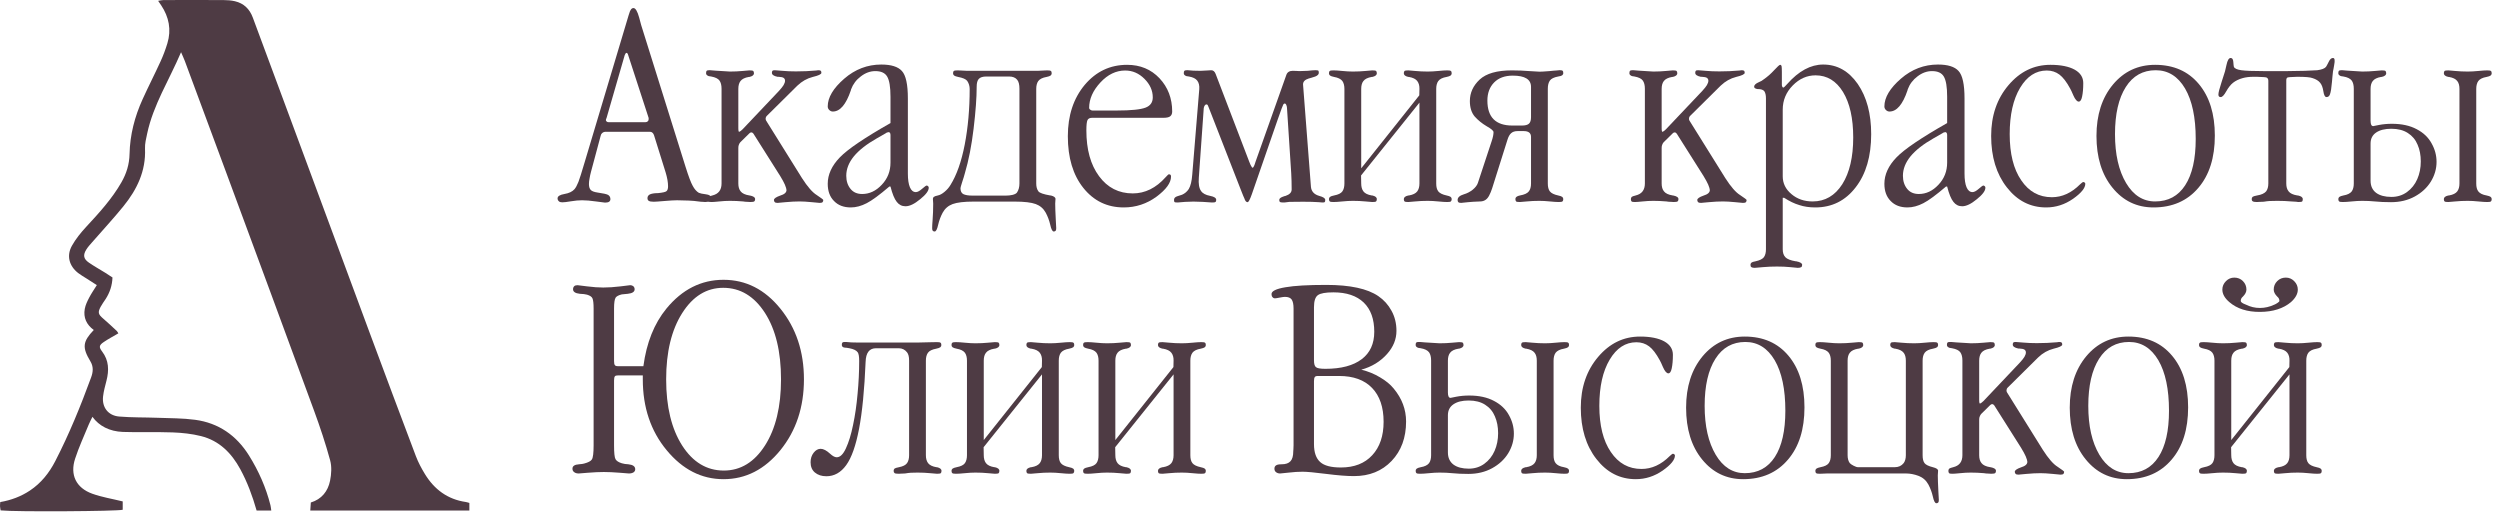
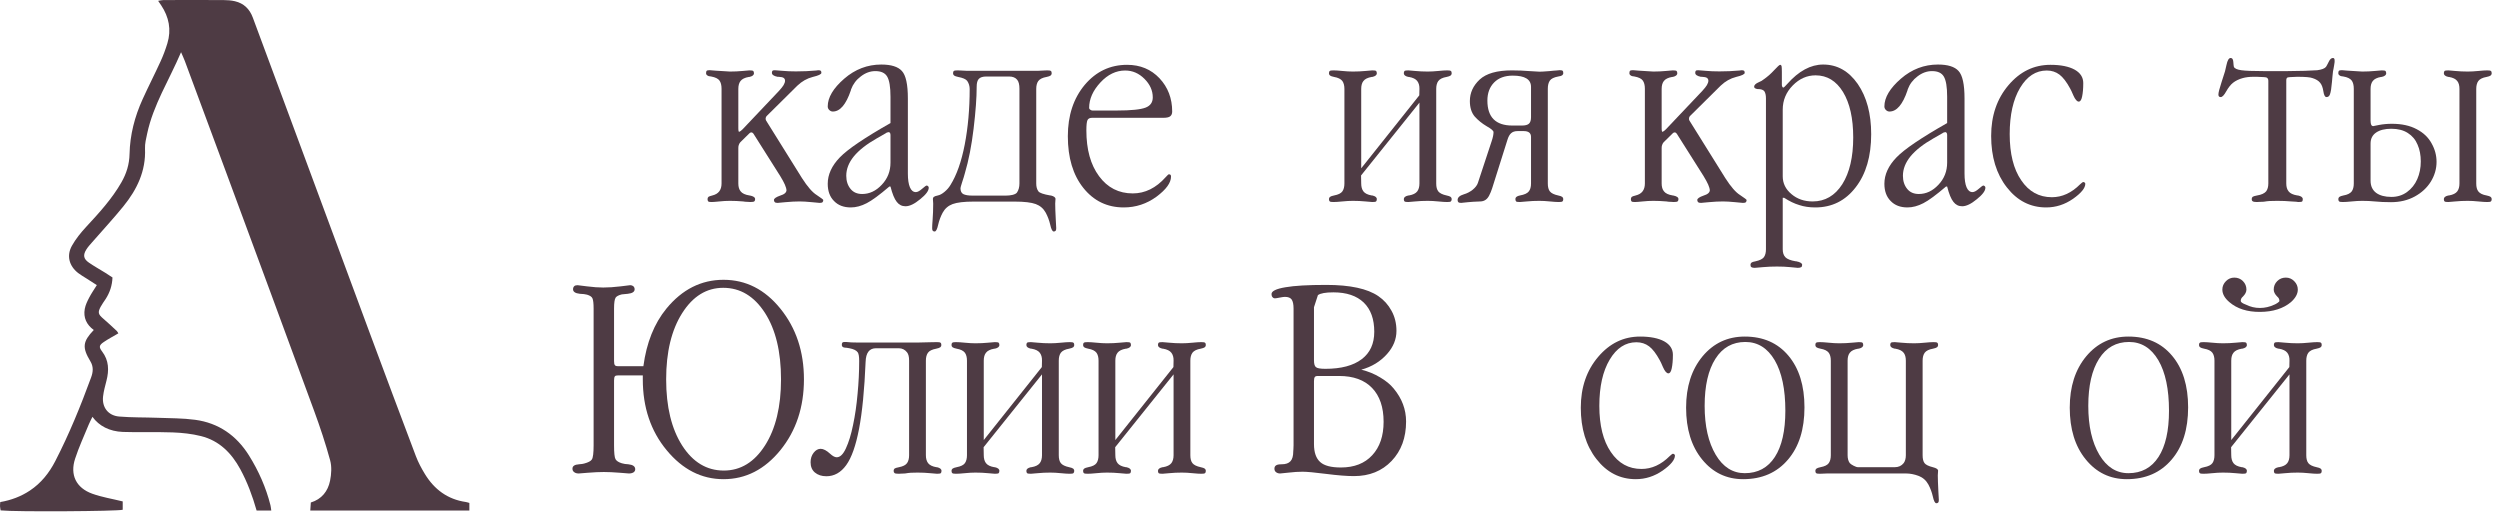
<svg xmlns="http://www.w3.org/2000/svg" width="184" height="38" viewBox="0 0 184 38" fill="none">
  <path d="M19.966 37.577H18.887C18.582 36.508 18.206 35.49 17.685 34.531C17.038 33.341 16.136 32.43 14.79 32.095C14.12 31.928 13.417 31.852 12.725 31.826C11.499 31.78 10.269 31.834 9.043 31.79C8.056 31.753 7.289 31.35 6.804 30.678C6.705 30.882 6.608 31.058 6.532 31.244C6.19 32.079 5.807 32.903 5.528 33.76C5.138 34.952 5.602 35.907 6.788 36.336C7.488 36.589 8.237 36.708 9.032 36.904V37.518C8.678 37.632 1.121 37.682 0.047 37.565C0.032 37.469 0.007 37.364 0.001 37.258C-0.004 37.167 0.011 37.074 0.019 36.952C0.812 36.815 1.545 36.543 2.207 36.101C3.029 35.553 3.621 34.806 4.068 33.938C5.094 31.946 5.938 29.877 6.707 27.776C6.857 27.368 6.888 26.983 6.65 26.589C6.036 25.57 6.085 25.142 6.902 24.287C6.372 23.903 6.122 23.378 6.239 22.733C6.291 22.448 6.425 22.171 6.561 21.91C6.722 21.598 6.926 21.308 7.126 20.984C6.837 20.798 6.6 20.647 6.364 20.495C6.158 20.362 5.942 20.243 5.75 20.093C5.087 19.573 4.883 18.82 5.294 18.086C5.575 17.584 5.951 17.12 6.344 16.695C7.294 15.67 8.237 14.643 8.936 13.421C9.307 12.773 9.519 12.097 9.535 11.334C9.564 9.929 9.915 8.582 10.496 7.303C10.922 6.364 11.394 5.444 11.823 4.506C12.018 4.08 12.183 3.637 12.319 3.189C12.623 2.187 12.437 1.254 11.862 0.39C11.801 0.297 11.736 0.205 11.639 0.063C11.792 0.039 11.908 0.004 12.025 0.004C13.499 -4.91316e-05 14.974 -0.003 16.448 0.005C16.73 0.007 17.018 0.026 17.292 0.091C17.947 0.245 18.374 0.664 18.607 1.294C19.685 4.206 20.769 7.117 21.848 10.028C23.62 14.811 25.388 19.595 27.164 24.376C28.304 27.446 29.45 30.514 30.61 33.576C30.783 34.031 31.017 34.469 31.271 34.886C31.964 36.021 32.945 36.756 34.291 36.948C34.364 36.958 34.435 36.987 34.545 37.017V37.574H22.837C22.851 37.376 22.862 37.196 22.877 36.984C23.676 36.741 24.137 36.155 24.293 35.381C24.391 34.896 24.426 34.346 24.298 33.878C23.963 32.649 23.558 31.435 23.119 30.238C20.978 24.4 18.819 18.57 16.663 12.738C15.648 9.99 14.627 7.244 13.606 4.497C13.537 4.311 13.45 4.13 13.326 3.842C12.446 5.905 11.283 7.715 10.833 9.826C10.755 10.194 10.656 10.573 10.673 10.941C10.745 12.589 10.078 13.955 9.081 15.185C8.344 16.093 7.546 16.951 6.778 17.833C6.63 18.003 6.474 18.172 6.355 18.361C6.097 18.773 6.144 19.054 6.541 19.328C6.929 19.596 7.343 19.825 7.744 20.074C7.918 20.182 8.088 20.297 8.279 20.422C8.257 21.01 8.083 21.534 7.769 22.017C7.646 22.206 7.508 22.388 7.403 22.587C7.184 23.001 7.233 23.14 7.601 23.453C7.944 23.745 8.27 24.056 8.599 24.363C8.649 24.41 8.676 24.481 8.71 24.535C8.332 24.757 7.969 24.947 7.632 25.177C7.291 25.409 7.268 25.546 7.516 25.87C8.021 26.533 8.031 27.256 7.836 28.02C7.739 28.401 7.631 28.785 7.586 29.175C7.493 29.972 7.956 30.588 8.77 30.657C9.708 30.736 10.655 30.713 11.598 30.749C12.519 30.784 13.449 30.774 14.36 30.897C16.087 31.129 17.402 32.047 18.324 33.521C19.037 34.662 19.577 35.88 19.906 37.186C19.933 37.294 19.94 37.406 19.966 37.575L19.966 37.577Z" fill="#4E3B44" />
  <path d="M166.347 22.956C165.402 22.963 164.646 22.723 164.081 22.236C163.737 21.943 163.565 21.635 163.565 21.312C163.565 21.076 163.654 20.868 163.833 20.689C164.005 20.517 164.209 20.432 164.446 20.432C164.696 20.432 164.908 20.517 165.08 20.689C165.251 20.861 165.337 21.069 165.337 21.312C165.337 21.484 165.251 21.656 165.08 21.828C164.972 21.914 164.918 22.021 164.918 22.15C164.918 22.236 165.044 22.326 165.294 22.419C165.624 22.584 165.968 22.666 166.326 22.666C166.691 22.666 167.049 22.584 167.4 22.419C167.443 22.405 167.514 22.365 167.615 22.301C167.715 22.236 167.765 22.186 167.765 22.15C167.765 22.021 167.711 21.914 167.604 21.828C167.432 21.656 167.346 21.484 167.346 21.312C167.346 21.069 167.432 20.861 167.604 20.689C167.776 20.517 167.987 20.432 168.238 20.432C168.474 20.432 168.678 20.517 168.85 20.689C169.029 20.868 169.119 21.076 169.119 21.312C169.119 21.628 168.95 21.936 168.614 22.236C168.048 22.709 167.292 22.949 166.347 22.956ZM164.22 32.388L168.496 27.017L168.506 26.544C168.513 26.308 168.46 26.114 168.345 25.964C168.231 25.813 168.026 25.713 167.733 25.663H167.69C167.468 25.613 167.357 25.523 167.357 25.395C167.357 25.316 167.375 25.258 167.411 25.223C167.446 25.194 167.54 25.18 167.69 25.18C167.747 25.18 167.915 25.194 168.195 25.223C168.481 25.251 168.789 25.266 169.119 25.266C169.355 25.266 169.613 25.251 169.892 25.223C170.179 25.194 170.397 25.18 170.547 25.18C170.698 25.18 170.787 25.194 170.816 25.223C170.859 25.251 170.88 25.308 170.88 25.395C170.88 25.459 170.855 25.513 170.805 25.556C170.748 25.599 170.648 25.634 170.504 25.663C170.211 25.713 170.007 25.813 169.892 25.964C169.792 26.107 169.742 26.3 169.742 26.544V33.505C169.742 33.763 169.792 33.956 169.892 34.085C169.999 34.221 170.204 34.321 170.504 34.386C170.648 34.414 170.748 34.45 170.805 34.493C170.855 34.536 170.88 34.59 170.88 34.654C170.88 34.733 170.859 34.79 170.816 34.826C170.787 34.855 170.698 34.869 170.547 34.869C170.397 34.869 170.179 34.855 169.892 34.826C169.613 34.797 169.355 34.783 169.119 34.783C168.789 34.783 168.481 34.797 168.195 34.826C167.915 34.855 167.747 34.869 167.69 34.869C167.54 34.869 167.446 34.855 167.411 34.826C167.375 34.79 167.357 34.733 167.357 34.654C167.357 34.525 167.468 34.436 167.69 34.386H167.733C168.026 34.336 168.231 34.235 168.345 34.085C168.453 33.942 168.506 33.748 168.506 33.505V27.554L164.209 32.914L164.22 33.505C164.22 33.748 164.274 33.942 164.381 34.085C164.496 34.235 164.7 34.336 164.994 34.386H165.037C165.259 34.436 165.37 34.525 165.37 34.654C165.37 34.733 165.352 34.79 165.316 34.826C165.28 34.855 165.187 34.869 165.037 34.869C164.979 34.869 164.811 34.855 164.532 34.826C164.245 34.797 163.937 34.783 163.608 34.783C163.372 34.783 163.114 34.797 162.834 34.826C162.548 34.855 162.33 34.869 162.179 34.869C162.029 34.869 161.939 34.855 161.911 34.826C161.868 34.79 161.846 34.733 161.846 34.654C161.846 34.59 161.871 34.536 161.921 34.493C161.979 34.45 162.079 34.414 162.222 34.386C162.53 34.328 162.734 34.228 162.834 34.085C162.935 33.942 162.985 33.748 162.985 33.505V26.544C162.985 26.3 162.935 26.107 162.834 25.964C162.72 25.813 162.516 25.713 162.222 25.663C162.079 25.634 161.979 25.599 161.921 25.556C161.871 25.513 161.846 25.459 161.846 25.395C161.846 25.308 161.868 25.251 161.911 25.223C161.939 25.194 162.029 25.18 162.179 25.18C162.33 25.18 162.548 25.194 162.834 25.223C163.114 25.251 163.372 25.266 163.608 25.266C163.937 25.266 164.245 25.251 164.532 25.223C164.811 25.194 164.979 25.18 165.037 25.18C165.187 25.18 165.28 25.194 165.316 25.223C165.352 25.258 165.37 25.316 165.37 25.395C165.37 25.523 165.259 25.613 165.037 25.663H164.994C164.7 25.713 164.496 25.813 164.381 25.964C164.274 26.1 164.22 26.293 164.22 26.544V32.388Z" fill="#4E3B44" />
  <path d="M156.652 24.771C158.006 24.771 159.076 25.241 159.864 26.179C160.652 27.117 161.046 28.384 161.046 29.981C161.046 31.6 160.641 32.882 159.832 33.827C159.015 34.787 157.916 35.267 156.534 35.267C155.302 35.267 154.292 34.78 153.505 33.806C152.724 32.846 152.334 31.578 152.334 30.003C152.334 28.456 152.738 27.196 153.548 26.222C154.357 25.255 155.392 24.771 156.652 24.771ZM156.695 25.169C155.75 25.169 155.016 25.581 154.493 26.404C153.963 27.235 153.698 28.392 153.698 29.874C153.698 31.356 153.97 32.556 154.514 33.473C155.052 34.375 155.764 34.826 156.652 34.826C157.612 34.826 158.349 34.429 158.865 33.634C159.381 32.839 159.638 31.704 159.638 30.229C159.638 28.646 159.377 27.407 158.854 26.512C158.324 25.616 157.605 25.169 156.695 25.169Z" fill="#4E3B44" />
-   <path d="M145.668 26.544V29.433C145.668 29.541 145.675 29.616 145.689 29.659C145.697 29.688 145.711 29.702 145.732 29.702C145.747 29.702 145.779 29.684 145.829 29.648C145.886 29.605 145.937 29.562 145.98 29.52L148.665 26.683C148.823 26.512 148.934 26.372 148.998 26.265C149.07 26.143 149.105 26.035 149.105 25.942C149.105 25.856 149.073 25.788 149.009 25.738C148.937 25.688 148.808 25.66 148.622 25.652H148.547C148.275 25.595 148.139 25.498 148.139 25.362C148.139 25.291 148.153 25.241 148.182 25.212C148.203 25.183 148.26 25.169 148.354 25.169C148.411 25.169 148.593 25.183 148.901 25.212C149.209 25.241 149.546 25.255 149.911 25.255C150.42 25.255 150.914 25.233 151.394 25.19C151.494 25.176 151.544 25.169 151.544 25.169C151.644 25.169 151.709 25.183 151.737 25.212C151.766 25.241 151.78 25.291 151.78 25.362C151.78 25.462 151.569 25.563 151.147 25.663C150.724 25.77 150.344 25.985 150.008 26.308L147.763 28.531C147.734 28.56 147.713 28.592 147.698 28.628C147.684 28.671 147.677 28.714 147.677 28.757C147.677 28.778 147.68 28.793 147.688 28.8C147.688 28.821 147.698 28.85 147.72 28.886L150.352 33.107C150.76 33.745 151.121 34.16 151.437 34.353C151.759 34.568 151.92 34.69 151.92 34.719C151.92 34.79 151.902 34.844 151.866 34.88C151.83 34.916 151.759 34.934 151.651 34.934C151.63 34.934 151.44 34.916 151.082 34.88C150.71 34.844 150.409 34.826 150.18 34.826C149.879 34.826 149.532 34.844 149.138 34.88C148.744 34.916 148.554 34.934 148.568 34.934C148.461 34.934 148.389 34.916 148.354 34.88C148.311 34.844 148.289 34.79 148.289 34.719C148.289 34.611 148.443 34.504 148.751 34.396C149.059 34.303 149.213 34.167 149.213 33.988C149.213 33.917 149.174 33.784 149.095 33.591C149.023 33.426 148.909 33.215 148.751 32.957L146.774 29.831C146.746 29.809 146.717 29.785 146.689 29.756C146.674 29.749 146.656 29.745 146.635 29.745C146.606 29.745 146.581 29.749 146.56 29.756C146.538 29.763 146.513 29.781 146.484 29.809L145.818 30.465C145.775 30.508 145.74 30.569 145.711 30.647C145.682 30.705 145.668 30.784 145.668 30.884V31.002V33.505C145.668 33.755 145.725 33.949 145.84 34.085C145.954 34.235 146.169 34.336 146.484 34.386H146.506C146.771 34.436 146.903 34.525 146.903 34.654C146.903 34.726 146.885 34.78 146.85 34.815C146.814 34.851 146.714 34.869 146.549 34.869C146.499 34.869 146.445 34.865 146.388 34.858C146.33 34.851 146.259 34.848 146.173 34.848C146.173 34.848 146.123 34.84 146.022 34.826C145.686 34.797 145.364 34.783 145.056 34.783C144.798 34.783 144.536 34.797 144.272 34.826C143.992 34.855 143.799 34.869 143.691 34.869C143.563 34.869 143.484 34.855 143.455 34.826C143.419 34.79 143.401 34.733 143.401 34.654C143.401 34.583 143.426 34.525 143.477 34.482C143.52 34.454 143.613 34.422 143.756 34.386C144.207 34.278 144.433 33.985 144.433 33.505V26.533C144.433 26.275 144.383 26.075 144.282 25.932C144.182 25.788 143.978 25.688 143.67 25.631C143.534 25.624 143.437 25.595 143.38 25.545C143.323 25.509 143.294 25.455 143.294 25.384C143.294 25.298 143.308 25.241 143.337 25.212C143.366 25.183 143.423 25.169 143.509 25.169H143.605C143.706 25.176 143.835 25.187 143.992 25.201C144.637 25.244 144.991 25.266 145.056 25.266C145.385 25.266 145.693 25.251 145.98 25.223C146.259 25.194 146.427 25.18 146.484 25.18C146.635 25.18 146.728 25.194 146.764 25.223C146.8 25.258 146.817 25.316 146.817 25.395C146.817 25.523 146.706 25.613 146.484 25.663H146.441C146.148 25.713 145.944 25.813 145.829 25.964C145.722 26.1 145.668 26.293 145.668 26.544Z" fill="#4E3B44" />
  <path d="M142.257 34.386C142.515 34.45 142.644 34.536 142.644 34.644C142.644 34.701 142.64 34.755 142.633 34.805C142.626 34.855 142.622 34.916 142.622 34.987C142.622 35.238 142.637 35.635 142.665 36.18C142.687 36.581 142.698 36.785 142.698 36.792C142.698 36.885 142.683 36.95 142.655 36.985C142.619 37.021 142.572 37.039 142.515 37.039C142.415 37.039 142.329 36.874 142.257 36.545C142.186 36.23 142.075 35.933 141.924 35.653C141.759 35.352 141.516 35.141 141.194 35.02C140.879 34.905 140.578 34.848 140.291 34.848H135.436C134.97 34.848 134.648 34.848 134.469 34.848C134.297 34.855 134.122 34.862 133.943 34.869C133.792 34.869 133.703 34.855 133.674 34.826C133.631 34.79 133.61 34.733 133.61 34.654C133.61 34.59 133.635 34.536 133.685 34.493C133.742 34.45 133.842 34.414 133.986 34.386C134.294 34.328 134.498 34.228 134.598 34.085C134.698 33.942 134.748 33.748 134.748 33.505V26.544C134.748 26.3 134.698 26.107 134.598 25.964C134.483 25.813 134.279 25.713 133.986 25.663C133.842 25.634 133.742 25.599 133.685 25.556C133.635 25.513 133.61 25.459 133.61 25.395C133.61 25.308 133.631 25.251 133.674 25.223C133.703 25.194 133.792 25.18 133.943 25.18C134.093 25.18 134.312 25.194 134.598 25.223C134.877 25.251 135.135 25.266 135.371 25.266C135.701 25.266 136.009 25.251 136.295 25.223C136.575 25.194 136.743 25.18 136.8 25.18C136.951 25.18 137.044 25.194 137.079 25.223C137.115 25.258 137.133 25.316 137.133 25.395C137.133 25.523 137.022 25.613 136.8 25.663H136.757C136.464 25.713 136.259 25.813 136.145 25.964C136.037 26.1 135.984 26.293 135.984 26.544V33.505C135.984 33.748 136.037 33.942 136.145 34.085C136.195 34.142 136.288 34.207 136.424 34.278C136.56 34.35 136.671 34.386 136.757 34.386H139.453C139.733 34.386 139.951 34.285 140.109 34.085C140.216 33.942 140.27 33.748 140.27 33.505V26.544C140.27 26.293 140.216 26.1 140.109 25.964C139.994 25.813 139.79 25.713 139.496 25.663H139.453C139.231 25.613 139.12 25.523 139.12 25.395C139.12 25.316 139.138 25.258 139.174 25.223C139.21 25.194 139.303 25.18 139.453 25.18C139.511 25.18 139.679 25.194 139.958 25.223C140.245 25.251 140.553 25.266 140.882 25.266C141.118 25.266 141.376 25.251 141.656 25.223C141.942 25.194 142.16 25.18 142.311 25.18C142.461 25.18 142.551 25.194 142.579 25.223C142.622 25.251 142.644 25.308 142.644 25.395C142.644 25.459 142.619 25.513 142.569 25.556C142.511 25.599 142.411 25.634 142.268 25.663C141.974 25.713 141.77 25.813 141.656 25.964C141.555 26.107 141.505 26.3 141.505 26.544V33.505C141.505 33.77 141.552 33.963 141.645 34.085C141.738 34.207 141.942 34.307 142.257 34.386Z" fill="#4E3B44" />
  <path d="M128.416 24.771C129.769 24.771 130.84 25.241 131.628 26.179C132.415 27.117 132.809 28.384 132.809 29.981C132.809 31.6 132.405 32.882 131.595 33.827C130.779 34.787 129.68 35.267 128.297 35.267C127.066 35.267 126.056 34.78 125.268 33.806C124.488 32.846 124.097 31.578 124.097 30.003C124.097 28.456 124.502 27.196 125.311 26.222C126.12 25.255 127.155 24.771 128.416 24.771ZM128.459 25.169C127.513 25.169 126.779 25.581 126.256 26.404C125.726 27.235 125.462 28.392 125.462 29.874C125.462 31.356 125.734 32.556 126.278 33.473C126.815 34.375 127.528 34.826 128.416 34.826C129.375 34.826 130.113 34.429 130.629 33.634C131.144 32.839 131.402 31.704 131.402 30.229C131.402 28.646 131.141 27.407 130.618 26.512C130.088 25.616 129.368 25.169 128.459 25.169Z" fill="#4E3B44" />
  <path d="M120.708 24.771C121.467 24.771 122.061 24.89 122.491 25.126C122.914 25.362 123.125 25.692 123.125 26.114C123.125 26.515 123.096 26.848 123.039 27.113C122.989 27.357 122.906 27.479 122.792 27.479C122.663 27.479 122.53 27.325 122.394 27.017C122.294 26.78 122.215 26.612 122.158 26.512C121.893 26.025 121.632 25.684 121.374 25.491C121.109 25.291 120.797 25.19 120.439 25.19C119.637 25.19 118.982 25.616 118.474 26.469C117.965 27.321 117.711 28.456 117.711 29.874C117.711 31.313 117.994 32.445 118.559 33.269C119.118 34.099 119.87 34.515 120.815 34.515C121.567 34.515 122.258 34.2 122.889 33.569C123.01 33.455 123.089 33.397 123.125 33.397C123.168 33.397 123.204 33.412 123.232 33.44C123.261 33.469 123.275 33.498 123.275 33.526C123.275 33.841 122.974 34.21 122.373 34.633C121.764 35.055 121.105 35.267 120.396 35.267C119.229 35.267 118.262 34.772 117.496 33.784C116.73 32.803 116.347 31.543 116.347 30.003C116.347 28.513 116.773 27.267 117.625 26.265C118.47 25.269 119.498 24.771 120.708 24.771Z" fill="#4E3B44" />
-   <path d="M113.108 26.544C113.108 26.293 113.054 26.1 112.946 25.964C112.832 25.813 112.628 25.713 112.334 25.663H112.291C112.069 25.613 111.958 25.523 111.958 25.395C111.958 25.316 111.976 25.258 112.012 25.223C112.048 25.194 112.141 25.18 112.291 25.18C112.348 25.18 112.517 25.194 112.796 25.223C113.083 25.251 113.39 25.266 113.72 25.266C113.956 25.266 114.214 25.251 114.493 25.223C114.78 25.194 114.998 25.18 115.149 25.18C115.299 25.18 115.388 25.194 115.417 25.223C115.46 25.251 115.482 25.308 115.482 25.395C115.482 25.459 115.457 25.513 115.406 25.556C115.349 25.599 115.249 25.634 115.106 25.663C114.812 25.713 114.608 25.813 114.493 25.964C114.393 26.107 114.343 26.3 114.343 26.544V33.505C114.343 33.763 114.393 33.956 114.493 34.085C114.608 34.235 114.812 34.336 115.106 34.386C115.249 34.414 115.349 34.45 115.406 34.493C115.457 34.536 115.482 34.59 115.482 34.654C115.482 34.733 115.46 34.79 115.417 34.826C115.388 34.855 115.299 34.869 115.149 34.869C114.998 34.869 114.78 34.855 114.493 34.826C114.214 34.797 113.956 34.783 113.72 34.783C113.39 34.783 113.083 34.797 112.796 34.826C112.517 34.855 112.348 34.869 112.291 34.869C112.141 34.869 112.048 34.855 112.012 34.826C111.976 34.79 111.958 34.733 111.958 34.654C111.958 34.525 112.069 34.436 112.291 34.386H112.334C112.628 34.336 112.832 34.235 112.946 34.085C113.054 33.942 113.108 33.748 113.108 33.505V26.544ZM108.091 29.477C107.618 29.477 107.246 29.57 106.974 29.756C106.702 29.942 106.566 30.211 106.566 30.561V33.301C106.566 33.687 106.702 33.985 106.974 34.192C107.246 34.393 107.622 34.493 108.102 34.493C108.531 34.493 108.911 34.375 109.24 34.139C109.577 33.895 109.831 33.576 110.003 33.183C110.175 32.789 110.261 32.355 110.261 31.883C110.261 31.417 110.182 31.006 110.025 30.647C109.874 30.282 109.634 29.996 109.305 29.788C108.983 29.58 108.578 29.477 108.091 29.477ZM105.953 25.266C106.283 25.266 106.591 25.251 106.877 25.223C107.156 25.194 107.325 25.18 107.382 25.18C107.532 25.18 107.625 25.194 107.661 25.223C107.697 25.258 107.715 25.316 107.715 25.395C107.715 25.523 107.604 25.613 107.382 25.663H107.339C107.045 25.713 106.841 25.813 106.727 25.964C106.619 26.1 106.566 26.293 106.566 26.544V28.886C106.566 29.151 106.63 29.283 106.759 29.283C106.752 29.283 106.895 29.255 107.189 29.197C107.482 29.14 107.797 29.111 108.134 29.111C108.857 29.111 109.466 29.244 109.96 29.509C110.454 29.767 110.819 30.114 111.056 30.551C111.299 30.98 111.421 31.435 111.421 31.915C111.421 32.423 111.281 32.907 111.002 33.365C110.723 33.816 110.329 34.182 109.82 34.461C109.312 34.74 108.728 34.88 108.069 34.88C107.618 34.88 107.221 34.862 106.877 34.826C106.591 34.797 106.283 34.783 105.953 34.783C105.717 34.783 105.459 34.797 105.18 34.826C104.893 34.855 104.675 34.869 104.525 34.869C104.374 34.869 104.285 34.855 104.256 34.826C104.213 34.79 104.192 34.733 104.192 34.654C104.192 34.59 104.217 34.536 104.267 34.493C104.324 34.45 104.424 34.414 104.568 34.386C104.861 34.336 105.065 34.235 105.18 34.085C105.28 33.942 105.33 33.748 105.33 33.505V26.533C105.33 26.275 105.28 26.075 105.18 25.932C105.065 25.781 104.861 25.681 104.568 25.631C104.431 25.624 104.335 25.595 104.277 25.545C104.22 25.509 104.192 25.455 104.192 25.384C104.192 25.298 104.206 25.241 104.235 25.212C104.263 25.183 104.32 25.169 104.406 25.169H104.503C104.603 25.176 104.732 25.187 104.89 25.201C105.534 25.244 105.889 25.266 105.953 25.266Z" fill="#4E3B44" />
-   <path d="M96.709 22.612V26.512C96.709 26.777 96.756 26.945 96.849 27.017C96.935 27.102 97.168 27.145 97.547 27.145C98.707 27.145 99.599 26.909 100.222 26.436C100.838 25.971 101.146 25.298 101.146 24.417C101.146 23.486 100.888 22.77 100.372 22.268C99.85 21.767 99.105 21.517 98.138 21.517C97.565 21.517 97.186 21.585 96.999 21.721C96.806 21.857 96.709 22.154 96.709 22.612ZM100.19 27.21C100.677 27.325 101.135 27.511 101.565 27.768C101.995 28.019 102.331 28.295 102.575 28.596C103.183 29.326 103.488 30.135 103.488 31.023C103.488 32.212 103.133 33.179 102.424 33.924C101.715 34.669 100.791 35.041 99.653 35.041C99.13 35.041 98.45 34.987 97.612 34.88C96.767 34.772 96.187 34.719 95.871 34.719C95.556 34.719 95.22 34.74 94.862 34.783C94.496 34.826 94.282 34.848 94.217 34.848C94.096 34.848 93.995 34.815 93.916 34.751C93.838 34.694 93.798 34.608 93.798 34.493C93.798 34.379 93.841 34.296 93.927 34.246C93.999 34.196 94.135 34.171 94.335 34.171C94.629 34.171 94.844 34.096 94.98 33.945C95.116 33.802 95.184 33.559 95.184 33.215C95.184 33.179 95.188 33.129 95.195 33.064C95.202 33 95.206 32.903 95.206 32.774V22.709C95.206 22.401 95.159 22.179 95.066 22.043C94.973 21.914 94.808 21.85 94.572 21.85C94.493 21.85 94.364 21.867 94.185 21.903C94.006 21.939 93.891 21.957 93.841 21.957C93.763 21.957 93.702 21.928 93.659 21.871C93.609 21.821 93.583 21.746 93.583 21.645C93.583 21.423 93.927 21.255 94.615 21.141C95.273 21.026 96.273 20.969 97.612 20.969C99.366 20.969 100.645 21.244 101.447 21.796C101.855 22.075 102.177 22.433 102.414 22.87C102.657 23.307 102.779 23.801 102.779 24.352C102.779 24.968 102.55 25.534 102.091 26.05C101.597 26.608 100.963 26.995 100.19 27.21ZM98.557 27.672H97.01C96.881 27.672 96.802 27.697 96.774 27.747C96.731 27.797 96.709 27.897 96.709 28.048V32.688C96.709 33.297 96.863 33.738 97.171 34.01C97.465 34.275 97.97 34.407 98.686 34.407C99.674 34.407 100.444 34.106 100.996 33.505C101.554 32.903 101.833 32.083 101.833 31.045C101.833 29.971 101.551 29.14 100.985 28.553C100.419 27.965 99.61 27.672 98.557 27.672Z" fill="#4E3B44" />
+   <path d="M96.709 22.612V26.512C96.709 26.777 96.756 26.945 96.849 27.017C96.935 27.102 97.168 27.145 97.547 27.145C98.707 27.145 99.599 26.909 100.222 26.436C100.838 25.971 101.146 25.298 101.146 24.417C101.146 23.486 100.888 22.77 100.372 22.268C99.85 21.767 99.105 21.517 98.138 21.517C97.565 21.517 97.186 21.585 96.999 21.721ZM100.19 27.21C100.677 27.325 101.135 27.511 101.565 27.768C101.995 28.019 102.331 28.295 102.575 28.596C103.183 29.326 103.488 30.135 103.488 31.023C103.488 32.212 103.133 33.179 102.424 33.924C101.715 34.669 100.791 35.041 99.653 35.041C99.13 35.041 98.45 34.987 97.612 34.88C96.767 34.772 96.187 34.719 95.871 34.719C95.556 34.719 95.22 34.74 94.862 34.783C94.496 34.826 94.282 34.848 94.217 34.848C94.096 34.848 93.995 34.815 93.916 34.751C93.838 34.694 93.798 34.608 93.798 34.493C93.798 34.379 93.841 34.296 93.927 34.246C93.999 34.196 94.135 34.171 94.335 34.171C94.629 34.171 94.844 34.096 94.98 33.945C95.116 33.802 95.184 33.559 95.184 33.215C95.184 33.179 95.188 33.129 95.195 33.064C95.202 33 95.206 32.903 95.206 32.774V22.709C95.206 22.401 95.159 22.179 95.066 22.043C94.973 21.914 94.808 21.85 94.572 21.85C94.493 21.85 94.364 21.867 94.185 21.903C94.006 21.939 93.891 21.957 93.841 21.957C93.763 21.957 93.702 21.928 93.659 21.871C93.609 21.821 93.583 21.746 93.583 21.645C93.583 21.423 93.927 21.255 94.615 21.141C95.273 21.026 96.273 20.969 97.612 20.969C99.366 20.969 100.645 21.244 101.447 21.796C101.855 22.075 102.177 22.433 102.414 22.87C102.657 23.307 102.779 23.801 102.779 24.352C102.779 24.968 102.55 25.534 102.091 26.05C101.597 26.608 100.963 26.995 100.19 27.21ZM98.557 27.672H97.01C96.881 27.672 96.802 27.697 96.774 27.747C96.731 27.797 96.709 27.897 96.709 28.048V32.688C96.709 33.297 96.863 33.738 97.171 34.01C97.465 34.275 97.97 34.407 98.686 34.407C99.674 34.407 100.444 34.106 100.996 33.505C101.554 32.903 101.833 32.083 101.833 31.045C101.833 29.971 101.551 29.14 100.985 28.553C100.419 27.965 99.61 27.672 98.557 27.672Z" fill="#4E3B44" />
  <path d="M82.089 32.388L86.364 27.017L86.375 26.544C86.382 26.308 86.328 26.114 86.214 25.964C86.099 25.813 85.895 25.713 85.602 25.663H85.559C85.337 25.613 85.226 25.523 85.226 25.395C85.226 25.316 85.243 25.258 85.279 25.223C85.315 25.194 85.408 25.18 85.559 25.18C85.616 25.18 85.784 25.194 86.064 25.223C86.35 25.251 86.658 25.266 86.987 25.266C87.224 25.266 87.481 25.251 87.761 25.223C88.047 25.194 88.266 25.18 88.416 25.18C88.566 25.18 88.656 25.194 88.685 25.223C88.728 25.251 88.749 25.308 88.749 25.395C88.749 25.459 88.724 25.513 88.674 25.556C88.617 25.599 88.516 25.634 88.373 25.663C88.079 25.713 87.875 25.813 87.761 25.964C87.66 26.107 87.61 26.3 87.61 26.544V33.505C87.61 33.763 87.66 33.956 87.761 34.085C87.868 34.221 88.072 34.321 88.373 34.386C88.516 34.414 88.617 34.45 88.674 34.493C88.724 34.536 88.749 34.59 88.749 34.654C88.749 34.733 88.728 34.79 88.685 34.826C88.656 34.855 88.566 34.869 88.416 34.869C88.266 34.869 88.047 34.855 87.761 34.826C87.481 34.797 87.224 34.783 86.987 34.783C86.658 34.783 86.35 34.797 86.064 34.826C85.784 34.855 85.616 34.869 85.559 34.869C85.408 34.869 85.315 34.855 85.279 34.826C85.243 34.79 85.226 34.733 85.226 34.654C85.226 34.525 85.337 34.436 85.559 34.386H85.602C85.895 34.336 86.099 34.235 86.214 34.085C86.321 33.942 86.375 33.748 86.375 33.505V27.554L82.078 32.914L82.089 33.505C82.089 33.748 82.143 33.942 82.25 34.085C82.365 34.235 82.569 34.336 82.862 34.386H82.905C83.127 34.436 83.238 34.525 83.238 34.654C83.238 34.733 83.22 34.79 83.185 34.826C83.149 34.855 83.056 34.869 82.905 34.869C82.848 34.869 82.68 34.855 82.4 34.826C82.114 34.797 81.806 34.783 81.477 34.783C81.24 34.783 80.982 34.797 80.703 34.826C80.417 34.855 80.198 34.869 80.048 34.869C79.897 34.869 79.808 34.855 79.779 34.826C79.736 34.79 79.715 34.733 79.715 34.654C79.715 34.59 79.74 34.536 79.79 34.493C79.847 34.45 79.948 34.414 80.091 34.386C80.399 34.328 80.603 34.228 80.703 34.085C80.803 33.942 80.853 33.748 80.853 33.505V26.544C80.853 26.3 80.803 26.107 80.703 25.964C80.588 25.813 80.384 25.713 80.091 25.663C79.948 25.634 79.847 25.599 79.79 25.556C79.74 25.513 79.715 25.459 79.715 25.395C79.715 25.308 79.736 25.251 79.779 25.223C79.808 25.194 79.897 25.18 80.048 25.18C80.198 25.18 80.417 25.194 80.703 25.223C80.982 25.251 81.24 25.266 81.477 25.266C81.806 25.266 82.114 25.251 82.4 25.223C82.68 25.194 82.848 25.18 82.905 25.18C83.056 25.18 83.149 25.194 83.185 25.223C83.22 25.258 83.238 25.316 83.238 25.395C83.238 25.523 83.127 25.613 82.905 25.663H82.862C82.569 25.713 82.365 25.813 82.25 25.964C82.143 26.1 82.089 26.293 82.089 26.544V32.388Z" fill="#4E3B44" />
  <path d="M72.405 32.388L76.68 27.017L76.691 26.544C76.698 26.308 76.644 26.114 76.53 25.964C76.415 25.813 76.211 25.713 75.917 25.663H75.874C75.652 25.613 75.541 25.523 75.541 25.395C75.541 25.316 75.559 25.258 75.595 25.223C75.631 25.194 75.724 25.18 75.874 25.18C75.932 25.18 76.1 25.194 76.379 25.223C76.666 25.251 76.974 25.266 77.303 25.266C77.539 25.266 77.797 25.251 78.076 25.223C78.363 25.194 78.581 25.18 78.732 25.18C78.882 25.18 78.972 25.194 79 25.223C79.043 25.251 79.065 25.308 79.065 25.395C79.065 25.459 79.04 25.513 78.99 25.556C78.932 25.599 78.832 25.634 78.689 25.663C78.395 25.713 78.191 25.813 78.076 25.964C77.976 26.107 77.926 26.3 77.926 26.544V33.505C77.926 33.763 77.976 33.956 78.076 34.085C78.184 34.221 78.388 34.321 78.689 34.386C78.832 34.414 78.932 34.45 78.99 34.493C79.04 34.536 79.065 34.59 79.065 34.654C79.065 34.733 79.043 34.79 79 34.826C78.972 34.855 78.882 34.869 78.732 34.869C78.581 34.869 78.363 34.855 78.076 34.826C77.797 34.797 77.539 34.783 77.303 34.783C76.974 34.783 76.666 34.797 76.379 34.826C76.1 34.855 75.932 34.869 75.874 34.869C75.724 34.869 75.631 34.855 75.595 34.826C75.559 34.79 75.541 34.733 75.541 34.654C75.541 34.525 75.652 34.436 75.874 34.386H75.917C76.211 34.336 76.415 34.235 76.53 34.085C76.637 33.942 76.691 33.748 76.691 33.505V27.554L72.394 32.914L72.405 33.505C72.405 33.748 72.458 33.942 72.566 34.085C72.68 34.235 72.884 34.336 73.178 34.386H73.221C73.443 34.436 73.554 34.525 73.554 34.654C73.554 34.733 73.536 34.79 73.5 34.826C73.465 34.855 73.371 34.869 73.221 34.869C73.164 34.869 72.995 34.855 72.716 34.826C72.43 34.797 72.122 34.783 71.792 34.783C71.556 34.783 71.298 34.797 71.019 34.826C70.732 34.855 70.514 34.869 70.364 34.869C70.213 34.869 70.124 34.855 70.095 34.826C70.052 34.79 70.031 34.733 70.031 34.654C70.031 34.59 70.056 34.536 70.106 34.493C70.163 34.45 70.263 34.414 70.406 34.386C70.715 34.328 70.919 34.228 71.019 34.085C71.119 33.942 71.169 33.748 71.169 33.505V26.544C71.169 26.3 71.119 26.107 71.019 25.964C70.904 25.813 70.7 25.713 70.406 25.663C70.263 25.634 70.163 25.599 70.106 25.556C70.056 25.513 70.031 25.459 70.031 25.395C70.031 25.308 70.052 25.251 70.095 25.223C70.124 25.194 70.213 25.18 70.364 25.18C70.514 25.18 70.732 25.194 71.019 25.223C71.298 25.251 71.556 25.266 71.792 25.266C72.122 25.266 72.43 25.251 72.716 25.223C72.995 25.194 73.164 25.18 73.221 25.18C73.371 25.18 73.465 25.194 73.5 25.223C73.536 25.258 73.554 25.316 73.554 25.395C73.554 25.523 73.443 25.613 73.221 25.663H73.178C72.884 25.713 72.68 25.813 72.566 25.964C72.458 26.1 72.405 26.293 72.405 26.544V32.388Z" fill="#4E3B44" />
  <path d="M61.582 33.655C61.832 33.655 62.058 33.437 62.258 33C62.466 32.556 62.642 31.983 62.785 31.281C62.935 30.572 63.046 29.806 63.118 28.982C63.197 28.159 63.236 27.353 63.236 26.565C63.236 26.243 63.2 26.032 63.129 25.932C63.028 25.788 62.824 25.688 62.516 25.631C62.373 25.602 62.266 25.588 62.194 25.588C62.122 25.581 62.072 25.566 62.044 25.545C61.986 25.509 61.958 25.455 61.958 25.384C61.958 25.298 61.972 25.241 62.001 25.212C62.029 25.183 62.087 25.169 62.172 25.169H62.269C62.369 25.176 62.498 25.187 62.656 25.201C62.763 25.208 62.942 25.212 63.193 25.212H67.501C67.773 25.205 68.077 25.198 68.414 25.19C68.757 25.183 68.936 25.18 68.951 25.18C69.101 25.18 69.191 25.194 69.219 25.223C69.262 25.251 69.284 25.308 69.284 25.395C69.284 25.459 69.259 25.513 69.209 25.556C69.151 25.599 69.051 25.634 68.908 25.663C68.6 25.72 68.396 25.821 68.296 25.964C68.195 26.107 68.145 26.3 68.145 26.544V33.505C68.145 33.748 68.199 33.942 68.306 34.085C68.421 34.235 68.625 34.336 68.918 34.386H68.962C69.183 34.436 69.294 34.525 69.294 34.654C69.294 34.733 69.277 34.79 69.241 34.826C69.205 34.855 69.112 34.869 68.962 34.869C68.904 34.869 68.736 34.855 68.457 34.826C68.17 34.797 67.862 34.783 67.533 34.783C67.304 34.783 67.139 34.787 67.039 34.794C66.917 34.801 66.774 34.819 66.609 34.848C66.509 34.848 66.426 34.851 66.362 34.858C66.29 34.865 66.219 34.869 66.147 34.869C65.975 34.869 65.871 34.851 65.835 34.815C65.793 34.78 65.771 34.726 65.771 34.654C65.771 34.583 65.796 34.525 65.846 34.482C65.903 34.447 66.011 34.414 66.168 34.386C66.462 34.328 66.659 34.228 66.759 34.085C66.86 33.942 66.91 33.748 66.91 33.505V26.533C66.91 26.261 66.86 26.061 66.759 25.932C66.602 25.731 66.398 25.631 66.147 25.631H64.471C63.984 25.631 63.73 25.964 63.709 26.63C63.623 28.685 63.462 30.332 63.225 31.571C62.989 32.803 62.674 33.691 62.28 34.235C61.886 34.78 61.399 35.052 60.819 35.052C60.475 35.052 60.192 34.959 59.97 34.772C59.763 34.593 59.659 34.343 59.659 34.02C59.659 33.748 59.734 33.516 59.884 33.322C60.035 33.129 60.207 33.032 60.4 33.032C60.6 33.032 60.833 33.154 61.098 33.397C61.284 33.569 61.446 33.655 61.582 33.655Z" fill="#4E3B44" />
  <path d="M47.31 27.629H45.495C45.373 27.629 45.294 27.65 45.259 27.693C45.216 27.743 45.194 27.847 45.194 28.005V32.774C45.194 33.333 45.23 33.673 45.302 33.795C45.373 33.924 45.527 34.024 45.764 34.096C45.9 34.139 46.061 34.164 46.247 34.171C46.584 34.207 46.752 34.328 46.752 34.536C46.752 34.629 46.712 34.704 46.634 34.762C46.541 34.819 46.426 34.848 46.29 34.848C46.29 34.848 46.064 34.83 45.613 34.794C45.162 34.758 44.772 34.74 44.442 34.74C44.113 34.74 43.722 34.758 43.271 34.794C42.82 34.83 42.595 34.848 42.595 34.848C42.451 34.848 42.34 34.815 42.262 34.751C42.176 34.694 42.133 34.608 42.133 34.493C42.133 34.3 42.294 34.192 42.616 34.171C42.802 34.157 42.928 34.139 42.992 34.117C43.293 34.038 43.483 33.938 43.561 33.816C43.647 33.687 43.69 33.34 43.69 32.774V22.709C43.69 22.337 43.662 22.086 43.604 21.957C43.554 21.842 43.422 21.753 43.207 21.688C43.078 21.653 42.903 21.631 42.681 21.624C42.344 21.588 42.176 21.477 42.176 21.291C42.176 21.198 42.204 21.123 42.262 21.065C42.312 21.015 42.394 20.99 42.509 20.99C42.53 20.99 42.763 21.019 43.207 21.076C43.651 21.133 44.048 21.162 44.399 21.162C44.779 21.162 45.205 21.133 45.678 21.076C46.15 21.019 46.383 20.99 46.376 20.99C46.469 20.99 46.551 21.019 46.623 21.076C46.68 21.133 46.709 21.205 46.709 21.291C46.709 21.477 46.541 21.588 46.204 21.624C45.989 21.638 45.842 21.653 45.764 21.667C45.534 21.724 45.384 21.803 45.312 21.903C45.234 22.025 45.194 22.294 45.194 22.709V26.576C45.194 26.734 45.216 26.834 45.259 26.877C45.287 26.927 45.366 26.952 45.495 26.952H47.353C47.583 25.226 48.148 23.812 49.051 22.709C50.211 21.298 51.611 20.593 53.251 20.593C54.898 20.593 56.294 21.302 57.44 22.72C58.593 24.145 59.17 25.878 59.17 27.919C59.17 29.967 58.593 31.704 57.44 33.129C56.28 34.554 54.884 35.267 53.251 35.267C51.632 35.267 50.236 34.554 49.061 33.129C47.894 31.718 47.31 29.981 47.31 27.919V27.629ZM53.229 21.183C52.005 21.183 50.998 21.803 50.211 23.042C49.423 24.281 49.029 25.907 49.029 27.919C49.029 29.938 49.423 31.564 50.211 32.796C50.998 34.02 52.019 34.633 53.272 34.633C54.511 34.633 55.525 34.013 56.312 32.774C57.093 31.543 57.483 29.924 57.483 27.919C57.483 25.885 57.089 24.256 56.302 23.031C55.507 21.799 54.483 21.183 53.229 21.183Z" fill="#4E3B44" />
  <path d="M181.016 6.544C181.016 6.293 180.963 6.1 180.855 5.964C180.741 5.813 180.536 5.713 180.243 5.663H180.2C179.978 5.613 179.867 5.523 179.867 5.394C179.867 5.316 179.885 5.258 179.921 5.223C179.956 5.194 180.049 5.18 180.2 5.18C180.257 5.18 180.425 5.194 180.705 5.223C180.991 5.251 181.299 5.266 181.629 5.266C181.865 5.266 182.123 5.251 182.402 5.223C182.688 5.194 182.907 5.18 183.057 5.18C183.208 5.18 183.297 5.194 183.326 5.223C183.369 5.251 183.39 5.309 183.39 5.394C183.39 5.459 183.365 5.513 183.315 5.556C183.258 5.599 183.158 5.634 183.014 5.663C182.721 5.713 182.517 5.813 182.402 5.964C182.302 6.107 182.252 6.3 182.252 6.544V13.505C182.252 13.763 182.302 13.956 182.402 14.085C182.517 14.235 182.721 14.336 183.014 14.386C183.158 14.414 183.258 14.45 183.315 14.493C183.365 14.536 183.39 14.59 183.39 14.654C183.39 14.733 183.369 14.79 183.326 14.826C183.297 14.855 183.208 14.869 183.057 14.869C182.907 14.869 182.688 14.855 182.402 14.826C182.123 14.797 181.865 14.783 181.629 14.783C181.299 14.783 180.991 14.797 180.705 14.826C180.425 14.855 180.257 14.869 180.2 14.869C180.049 14.869 179.956 14.855 179.921 14.826C179.885 14.79 179.867 14.733 179.867 14.654C179.867 14.525 179.978 14.436 180.2 14.386H180.243C180.536 14.336 180.741 14.235 180.855 14.085C180.963 13.942 181.016 13.748 181.016 13.505V6.544ZM176 9.477C175.527 9.477 175.155 9.57 174.882 9.756C174.61 9.942 174.474 10.211 174.474 10.562V13.301C174.474 13.687 174.61 13.985 174.882 14.192C175.155 14.393 175.531 14.493 176.01 14.493C176.44 14.493 176.82 14.375 177.149 14.139C177.486 13.895 177.74 13.576 177.912 13.183C178.084 12.789 178.17 12.355 178.17 11.883C178.17 11.417 178.091 11.005 177.933 10.647C177.783 10.282 177.543 9.996 177.214 9.788C176.891 9.58 176.487 9.477 176 9.477ZM173.862 5.266C174.191 5.266 174.499 5.251 174.786 5.223C175.065 5.194 175.233 5.18 175.291 5.18C175.441 5.18 175.534 5.194 175.57 5.223C175.606 5.258 175.624 5.316 175.624 5.394C175.624 5.523 175.513 5.613 175.291 5.663H175.248C174.954 5.713 174.75 5.813 174.635 5.964C174.528 6.1 174.474 6.293 174.474 6.544V8.886C174.474 9.151 174.539 9.283 174.668 9.283C174.66 9.283 174.804 9.255 175.097 9.197C175.391 9.14 175.706 9.111 176.043 9.111C176.766 9.111 177.375 9.244 177.869 9.509C178.363 9.767 178.728 10.114 178.964 10.551C179.208 10.98 179.33 11.435 179.33 11.915C179.33 12.423 179.19 12.907 178.911 13.365C178.631 13.816 178.238 14.182 177.729 14.461C177.221 14.74 176.637 14.88 175.978 14.88C175.527 14.88 175.13 14.862 174.786 14.826C174.499 14.797 174.191 14.783 173.862 14.783C173.626 14.783 173.368 14.797 173.089 14.826C172.802 14.855 172.584 14.869 172.433 14.869C172.283 14.869 172.193 14.855 172.165 14.826C172.122 14.79 172.1 14.733 172.1 14.654C172.1 14.59 172.125 14.536 172.175 14.493C172.233 14.45 172.333 14.414 172.476 14.386C172.77 14.336 172.974 14.235 173.089 14.085C173.189 13.942 173.239 13.748 173.239 13.505V6.533C173.239 6.275 173.189 6.075 173.089 5.932C172.974 5.781 172.77 5.681 172.476 5.631C172.34 5.624 172.243 5.595 172.186 5.545C172.129 5.509 172.1 5.455 172.1 5.384C172.1 5.298 172.115 5.241 172.143 5.212C172.172 5.183 172.229 5.169 172.315 5.169H172.412C172.512 5.176 172.641 5.187 172.798 5.201C173.443 5.244 173.797 5.266 173.862 5.266Z" fill="#4E3B44" />
  <path d="M168.27 5.921V13.505C168.27 13.755 168.328 13.949 168.442 14.085C168.557 14.235 168.772 14.336 169.087 14.386H169.13C169.366 14.436 169.484 14.525 169.484 14.654C169.484 14.74 169.47 14.797 169.441 14.826C169.413 14.855 169.316 14.869 169.151 14.869C169.123 14.869 169.072 14.862 169.001 14.848C168.929 14.84 168.808 14.833 168.636 14.826C168.321 14.797 167.98 14.783 167.615 14.783C167.357 14.783 167.171 14.787 167.057 14.794C166.92 14.801 166.77 14.819 166.605 14.848C166.484 14.848 166.387 14.851 166.315 14.858C166.244 14.866 166.172 14.869 166.1 14.869C165.95 14.869 165.85 14.851 165.8 14.815C165.75 14.787 165.725 14.733 165.725 14.654C165.725 14.583 165.75 14.525 165.8 14.482C165.857 14.447 165.964 14.414 166.122 14.386C166.437 14.336 166.659 14.235 166.788 14.085C166.895 13.942 166.949 13.748 166.949 13.505V5.942C166.949 5.828 166.906 5.749 166.82 5.706C166.784 5.692 166.709 5.681 166.595 5.674L166.1 5.652H165.853C165.553 5.652 165.288 5.685 165.059 5.749C164.779 5.828 164.543 5.942 164.35 6.093C164.178 6.229 164.013 6.436 163.855 6.716C163.698 7.002 163.562 7.145 163.447 7.145C163.39 7.145 163.347 7.131 163.318 7.102C163.29 7.074 163.275 7.024 163.275 6.952C163.275 6.816 163.354 6.508 163.512 6.028C163.641 5.642 163.723 5.384 163.759 5.255C163.773 5.19 163.809 5.036 163.866 4.793C163.938 4.442 164.042 4.267 164.178 4.267C164.292 4.267 164.357 4.36 164.371 4.546C164.385 4.754 164.4 4.879 164.414 4.922C164.471 5.044 164.654 5.126 164.962 5.169C165.277 5.212 165.81 5.233 166.562 5.233H168.389C168.782 5.233 169.194 5.226 169.624 5.212C170.061 5.198 170.369 5.183 170.548 5.169C170.877 5.126 171.092 5.044 171.192 4.922C171.221 4.886 171.289 4.761 171.396 4.546C171.482 4.36 171.586 4.267 171.708 4.267C171.837 4.267 171.865 4.442 171.794 4.793C171.78 4.9 171.765 4.983 171.751 5.04C171.737 5.097 171.722 5.169 171.708 5.255C171.694 5.362 171.679 5.498 171.665 5.663C171.658 5.821 171.647 5.942 171.633 6.028C171.597 6.472 171.547 6.78 171.482 6.952C171.454 7.024 171.418 7.074 171.375 7.102C171.339 7.131 171.289 7.145 171.225 7.145C171.117 7.145 171.042 7.002 170.999 6.716C170.956 6.436 170.877 6.229 170.763 6.093C170.641 5.942 170.455 5.828 170.204 5.749C170.039 5.685 169.67 5.652 169.098 5.652H169.076L168.582 5.674C168.467 5.681 168.392 5.692 168.356 5.706C168.299 5.735 168.27 5.806 168.27 5.921Z" fill="#4E3B44" />
-   <path d="M158.618 4.771C159.972 4.771 161.043 5.241 161.83 6.179C162.618 7.117 163.012 8.384 163.012 9.981C163.012 11.6 162.607 12.882 161.798 13.827C160.982 14.787 159.882 15.267 158.5 15.267C157.268 15.267 156.259 14.78 155.471 13.806C154.69 12.846 154.3 11.578 154.3 10.003C154.3 8.456 154.705 7.196 155.514 6.222C156.323 5.255 157.358 4.771 158.618 4.771ZM158.661 5.169C157.716 5.169 156.982 5.581 156.459 6.404C155.929 7.235 155.664 8.392 155.664 9.874C155.664 11.356 155.936 12.556 156.481 13.473C157.018 14.375 157.73 14.826 158.618 14.826C159.578 14.826 160.316 14.429 160.831 13.634C161.347 12.839 161.605 11.704 161.605 10.229C161.605 8.646 161.343 7.407 160.82 6.512C160.291 5.616 159.571 5.169 158.661 5.169Z" fill="#4E3B44" />
  <path d="M150.911 4.771C151.67 4.771 152.264 4.89 152.694 5.126C153.116 5.362 153.328 5.692 153.328 6.114C153.328 6.515 153.299 6.848 153.242 7.113C153.192 7.357 153.109 7.478 152.995 7.478C152.866 7.478 152.733 7.324 152.597 7.017C152.497 6.78 152.418 6.612 152.361 6.512C152.096 6.025 151.834 5.685 151.577 5.491C151.312 5.291 151 5.19 150.642 5.19C149.84 5.19 149.185 5.616 148.676 6.469C148.168 7.321 147.914 8.456 147.914 9.874C147.914 11.313 148.196 12.445 148.762 13.268C149.321 14.099 150.073 14.515 151.018 14.515C151.77 14.515 152.461 14.2 153.091 13.569C153.213 13.455 153.292 13.397 153.328 13.397C153.371 13.397 153.406 13.412 153.435 13.44C153.464 13.469 153.478 13.498 153.478 13.526C153.478 13.841 153.177 14.21 152.576 14.633C151.967 15.055 151.308 15.267 150.599 15.267C149.432 15.267 148.465 14.772 147.699 13.784C146.932 12.803 146.549 11.543 146.549 10.003C146.549 8.513 146.975 7.267 147.828 6.265C148.673 5.269 149.7 4.771 150.911 4.771Z" fill="#4E3B44" />
  <path d="M144.589 7.253V12.774C144.589 13.211 144.639 13.548 144.739 13.784C144.839 14.021 144.986 14.139 145.179 14.139C145.301 14.139 145.455 14.056 145.641 13.892C145.82 13.734 145.931 13.655 145.974 13.655C146.01 13.655 146.046 13.673 146.082 13.709C146.11 13.738 146.125 13.773 146.125 13.816C146.125 14.046 145.913 14.328 145.491 14.665C145.076 15.009 144.718 15.181 144.417 15.181C144.152 15.181 143.937 15.073 143.772 14.858C143.6 14.643 143.446 14.268 143.31 13.73H143.224C142.494 14.354 141.939 14.762 141.559 14.955C141.158 15.163 140.768 15.267 140.388 15.267C139.866 15.267 139.454 15.109 139.153 14.794C138.845 14.486 138.691 14.063 138.691 13.526C138.691 12.846 138.988 12.198 139.583 11.582C140.163 10.98 141.405 10.139 143.31 9.058V7.124C143.31 6.401 143.228 5.903 143.063 5.631C142.906 5.366 142.616 5.233 142.193 5.233C141.821 5.233 141.466 5.362 141.13 5.62C140.793 5.871 140.553 6.189 140.41 6.576L140.388 6.662C140.038 7.693 139.597 8.209 139.067 8.209C138.967 8.209 138.877 8.17 138.799 8.091C138.727 8.019 138.691 7.933 138.691 7.833C138.691 7.174 139.096 6.494 139.905 5.792C140.707 5.097 141.617 4.75 142.634 4.75C143.357 4.75 143.862 4.907 144.148 5.223C144.442 5.538 144.589 6.214 144.589 7.253ZM143.31 11.969V9.938C143.31 9.881 143.3 9.831 143.278 9.788C143.249 9.745 143.217 9.724 143.181 9.724C143.174 9.724 143.142 9.731 143.085 9.745C143.042 9.752 142.999 9.774 142.956 9.81L142.301 10.185C141.556 10.608 140.994 11.048 140.614 11.507C140.242 11.965 140.055 12.441 140.055 12.935C140.055 13.329 140.163 13.655 140.378 13.913C140.578 14.156 140.861 14.278 141.226 14.278C141.763 14.278 142.243 14.053 142.666 13.601C143.095 13.15 143.31 12.606 143.31 11.969Z" fill="#4E3B44" />
  <path d="M131.145 5.298V6.243C131.145 6.3 131.155 6.347 131.177 6.383C131.198 6.426 131.223 6.447 131.252 6.447C131.288 6.447 131.384 6.358 131.542 6.179C132.387 5.226 133.268 4.75 134.185 4.75C135.216 4.75 136.064 5.226 136.73 6.179C137.389 7.138 137.719 8.37 137.719 9.874C137.719 11.5 137.339 12.803 136.58 13.784C135.821 14.772 134.829 15.267 133.605 15.267C133.168 15.267 132.777 15.209 132.434 15.095C132.068 14.987 131.696 14.808 131.316 14.558H131.209V18.35C131.209 18.6 131.273 18.794 131.402 18.93C131.531 19.066 131.782 19.166 132.154 19.23H132.197C132.491 19.288 132.638 19.374 132.638 19.488C132.638 19.574 132.616 19.631 132.573 19.66C132.516 19.696 132.43 19.714 132.315 19.714C132.308 19.714 132.119 19.696 131.746 19.66C131.453 19.631 131.134 19.617 130.79 19.617C130.432 19.617 130.092 19.631 129.77 19.66C129.361 19.696 129.154 19.714 129.147 19.714C129.032 19.714 128.95 19.696 128.899 19.66C128.856 19.631 128.835 19.574 128.835 19.488C128.835 19.424 128.86 19.37 128.91 19.327C128.953 19.291 129.053 19.259 129.211 19.23C129.512 19.166 129.716 19.066 129.823 18.93C129.924 18.786 129.974 18.593 129.974 18.35V7.457V7.231C129.974 7.009 129.934 6.838 129.855 6.716C129.77 6.608 129.612 6.555 129.383 6.555H129.34C129.182 6.526 129.104 6.469 129.104 6.383C129.104 6.261 129.218 6.15 129.447 6.05C129.497 6.028 129.565 5.996 129.651 5.953C129.723 5.91 129.773 5.874 129.802 5.846C130.074 5.659 130.332 5.434 130.575 5.169C130.819 4.904 130.966 4.771 131.016 4.771C131.066 4.771 131.102 4.8 131.123 4.857C131.137 4.929 131.145 5.076 131.145 5.298ZM131.209 8.069V12.979C131.209 13.494 131.424 13.931 131.854 14.289C132.276 14.647 132.795 14.826 133.411 14.826C134.321 14.826 135.048 14.404 135.592 13.559C136.129 12.706 136.397 11.56 136.397 10.121C136.397 8.71 136.147 7.593 135.646 6.769C135.144 5.953 134.471 5.545 133.626 5.545C132.996 5.545 132.437 5.792 131.95 6.286C131.456 6.787 131.209 7.382 131.209 8.069Z" fill="#4E3B44" />
  <path d="M122.298 6.544V9.434C122.298 9.541 122.305 9.616 122.32 9.659C122.327 9.688 122.341 9.702 122.363 9.702C122.377 9.702 122.409 9.684 122.459 9.648C122.517 9.605 122.567 9.562 122.61 9.519L125.295 6.684C125.453 6.512 125.564 6.372 125.628 6.265C125.7 6.143 125.736 6.035 125.736 5.942C125.736 5.856 125.703 5.788 125.639 5.738C125.567 5.688 125.438 5.659 125.252 5.652H125.177C124.905 5.595 124.769 5.498 124.769 5.362C124.769 5.291 124.783 5.241 124.812 5.212C124.833 5.183 124.891 5.169 124.984 5.169C125.041 5.169 125.224 5.183 125.532 5.212C125.839 5.241 126.176 5.255 126.541 5.255C127.05 5.255 127.544 5.233 128.024 5.19C128.124 5.176 128.174 5.169 128.174 5.169C128.274 5.169 128.339 5.183 128.367 5.212C128.396 5.241 128.41 5.291 128.41 5.362C128.41 5.463 128.199 5.563 127.777 5.663C127.354 5.77 126.975 5.985 126.638 6.308L124.393 8.531C124.364 8.56 124.343 8.592 124.328 8.628C124.314 8.671 124.307 8.714 124.307 8.757C124.307 8.778 124.311 8.793 124.318 8.8C124.318 8.821 124.328 8.85 124.35 8.886L126.982 13.107C127.39 13.745 127.752 14.16 128.067 14.354C128.389 14.568 128.55 14.69 128.55 14.719C128.55 14.79 128.532 14.844 128.496 14.88C128.461 14.916 128.389 14.934 128.282 14.934C128.26 14.934 128.07 14.916 127.712 14.88C127.34 14.844 127.039 14.826 126.81 14.826C126.509 14.826 126.162 14.844 125.768 14.88C125.374 14.916 125.184 14.934 125.199 14.934C125.091 14.934 125.02 14.916 124.984 14.88C124.941 14.844 124.919 14.79 124.919 14.719C124.919 14.611 125.073 14.504 125.381 14.396C125.689 14.303 125.843 14.167 125.843 13.988C125.843 13.917 125.804 13.784 125.725 13.591C125.653 13.426 125.539 13.215 125.381 12.957L123.405 9.831C123.376 9.81 123.347 9.784 123.319 9.756C123.304 9.749 123.286 9.745 123.265 9.745C123.236 9.745 123.211 9.749 123.19 9.756C123.168 9.763 123.143 9.781 123.115 9.81L122.449 10.465C122.406 10.508 122.37 10.569 122.341 10.647C122.312 10.705 122.298 10.784 122.298 10.884V11.002V13.505C122.298 13.755 122.355 13.949 122.47 14.085C122.585 14.235 122.799 14.336 123.115 14.386H123.136C123.401 14.436 123.534 14.525 123.534 14.654C123.534 14.726 123.516 14.78 123.48 14.815C123.444 14.851 123.344 14.869 123.179 14.869C123.129 14.869 123.075 14.866 123.018 14.858C122.961 14.851 122.889 14.848 122.803 14.848C122.803 14.848 122.753 14.84 122.653 14.826C122.316 14.797 121.994 14.783 121.686 14.783C121.428 14.783 121.167 14.797 120.902 14.826C120.622 14.855 120.429 14.869 120.322 14.869C120.193 14.869 120.114 14.855 120.085 14.826C120.049 14.79 120.032 14.733 120.032 14.654C120.032 14.583 120.057 14.525 120.107 14.482C120.15 14.454 120.243 14.421 120.386 14.386C120.837 14.278 121.063 13.985 121.063 13.505V6.533C121.063 6.275 121.013 6.075 120.912 5.932C120.812 5.788 120.608 5.688 120.3 5.631C120.164 5.624 120.067 5.595 120.01 5.545C119.953 5.509 119.924 5.455 119.924 5.384C119.924 5.298 119.938 5.241 119.967 5.212C119.996 5.183 120.053 5.169 120.139 5.169H120.236C120.336 5.176 120.465 5.187 120.622 5.201C121.267 5.244 121.621 5.266 121.686 5.266C122.015 5.266 122.323 5.251 122.61 5.223C122.889 5.194 123.057 5.18 123.115 5.18C123.265 5.18 123.358 5.194 123.394 5.223C123.43 5.258 123.448 5.316 123.448 5.394C123.448 5.523 123.337 5.613 123.115 5.663H123.072C122.778 5.713 122.574 5.813 122.459 5.964C122.352 6.1 122.298 6.293 122.298 6.544Z" fill="#4E3B44" />
  <path d="M110.954 10.271L109.826 13.849C109.762 14.049 109.686 14.232 109.6 14.396C109.457 14.676 109.242 14.819 108.956 14.826C108.562 14.84 108.261 14.858 108.054 14.88C107.696 14.916 107.527 14.934 107.549 14.934C107.441 14.934 107.37 14.916 107.334 14.88C107.298 14.844 107.28 14.79 107.28 14.719C107.28 14.533 107.434 14.393 107.742 14.3C107.971 14.235 108.186 14.124 108.387 13.967C108.587 13.802 108.716 13.634 108.773 13.462L109.783 10.4C109.876 10.128 109.923 9.903 109.923 9.724C109.923 9.623 109.751 9.477 109.407 9.283C109.071 9.083 108.78 8.846 108.537 8.574C108.301 8.295 108.182 7.915 108.182 7.435C108.182 6.834 108.422 6.308 108.902 5.856C109.389 5.405 110.181 5.18 111.276 5.18C111.713 5.18 112.146 5.198 112.576 5.233C113.013 5.262 113.256 5.276 113.307 5.276C113.371 5.276 113.46 5.273 113.575 5.266C113.69 5.258 113.844 5.248 114.037 5.233C114.23 5.212 114.338 5.201 114.359 5.201C114.417 5.194 114.47 5.19 114.52 5.19C114.578 5.183 114.617 5.18 114.639 5.18C114.667 5.172 114.703 5.169 114.746 5.169H114.843C114.929 5.169 114.986 5.183 115.015 5.212C115.043 5.241 115.057 5.298 115.057 5.384C115.057 5.448 115.029 5.502 114.972 5.545C114.929 5.581 114.832 5.609 114.682 5.631C114.374 5.688 114.169 5.788 114.069 5.932C113.969 6.075 113.919 6.275 113.919 6.533V13.505C113.919 13.763 113.969 13.956 114.069 14.085C114.177 14.221 114.381 14.321 114.682 14.386C114.825 14.414 114.925 14.45 114.982 14.493C115.032 14.536 115.057 14.59 115.057 14.654C115.057 14.733 115.036 14.79 114.993 14.826C114.964 14.855 114.875 14.869 114.724 14.869C114.574 14.869 114.356 14.855 114.069 14.826C113.79 14.797 113.532 14.783 113.296 14.783C112.966 14.783 112.658 14.797 112.372 14.826C112.093 14.855 111.924 14.869 111.867 14.869C111.71 14.869 111.616 14.855 111.588 14.826C111.552 14.79 111.534 14.733 111.534 14.654C111.534 14.518 111.645 14.429 111.867 14.386C112.196 14.328 112.415 14.228 112.522 14.085C112.63 13.949 112.683 13.755 112.683 13.505V10.078C112.683 9.792 112.504 9.648 112.146 9.648H111.695C111.488 9.648 111.326 9.702 111.212 9.81C111.104 9.91 111.018 10.064 110.954 10.271ZM112.683 8.628V6.394C112.683 5.842 112.236 5.566 111.341 5.566C110.753 5.566 110.295 5.735 109.966 6.071C109.636 6.408 109.472 6.852 109.472 7.403C109.472 8.628 110.084 9.24 111.308 9.24H112.017C112.261 9.24 112.433 9.194 112.533 9.101C112.633 9.007 112.683 8.85 112.683 8.628Z" fill="#4E3B44" />
  <path d="M100.185 12.388L104.46 7.017L104.471 6.544C104.478 6.308 104.424 6.114 104.31 5.964C104.195 5.813 103.991 5.713 103.697 5.663H103.654C103.432 5.613 103.321 5.523 103.321 5.394C103.321 5.316 103.339 5.258 103.375 5.223C103.411 5.194 103.504 5.18 103.654 5.18C103.712 5.18 103.88 5.194 104.159 5.223C104.446 5.251 104.754 5.266 105.083 5.266C105.319 5.266 105.577 5.251 105.857 5.223C106.143 5.194 106.361 5.18 106.512 5.18C106.662 5.18 106.752 5.194 106.78 5.223C106.823 5.251 106.845 5.309 106.845 5.394C106.845 5.459 106.82 5.513 106.77 5.556C106.712 5.599 106.612 5.634 106.469 5.663C106.175 5.713 105.971 5.813 105.857 5.964C105.756 6.107 105.706 6.3 105.706 6.544V13.505C105.706 13.763 105.756 13.956 105.857 14.085C105.964 14.221 106.168 14.321 106.469 14.386C106.612 14.414 106.712 14.45 106.77 14.493C106.82 14.536 106.845 14.59 106.845 14.654C106.845 14.733 106.823 14.79 106.78 14.826C106.752 14.855 106.662 14.869 106.512 14.869C106.361 14.869 106.143 14.855 105.857 14.826C105.577 14.797 105.319 14.783 105.083 14.783C104.754 14.783 104.446 14.797 104.159 14.826C103.88 14.855 103.712 14.869 103.654 14.869C103.504 14.869 103.411 14.855 103.375 14.826C103.339 14.79 103.321 14.733 103.321 14.654C103.321 14.525 103.432 14.436 103.654 14.386H103.697C103.991 14.336 104.195 14.235 104.31 14.085C104.417 13.942 104.471 13.748 104.471 13.505V7.554L100.174 12.914L100.185 13.505C100.185 13.748 100.238 13.942 100.346 14.085C100.46 14.235 100.665 14.336 100.958 14.386H101.001C101.223 14.436 101.334 14.525 101.334 14.654C101.334 14.733 101.316 14.79 101.28 14.826C101.245 14.855 101.152 14.869 101.001 14.869C100.944 14.869 100.776 14.855 100.496 14.826C100.21 14.797 99.902 14.783 99.572 14.783C99.336 14.783 99.078 14.797 98.799 14.826C98.513 14.855 98.294 14.869 98.144 14.869C97.993 14.869 97.904 14.855 97.875 14.826C97.832 14.79 97.811 14.733 97.811 14.654C97.811 14.59 97.836 14.536 97.886 14.493C97.943 14.45 98.043 14.414 98.187 14.386C98.495 14.328 98.699 14.228 98.799 14.085C98.899 13.942 98.949 13.748 98.949 13.505V6.544C98.949 6.3 98.899 6.107 98.799 5.964C98.684 5.813 98.48 5.713 98.187 5.663C98.043 5.634 97.943 5.599 97.886 5.556C97.836 5.513 97.811 5.459 97.811 5.394C97.811 5.309 97.832 5.251 97.875 5.223C97.904 5.194 97.993 5.18 98.144 5.18C98.294 5.18 98.513 5.194 98.799 5.223C99.078 5.251 99.336 5.266 99.572 5.266C99.902 5.266 100.21 5.251 100.496 5.223C100.776 5.194 100.944 5.18 101.001 5.18C101.152 5.18 101.245 5.194 101.28 5.223C101.316 5.258 101.334 5.316 101.334 5.394C101.334 5.523 101.223 5.613 101.001 5.663H100.958C100.665 5.713 100.46 5.813 100.346 5.964C100.238 6.1 100.185 6.293 100.185 6.544V12.388Z" fill="#4E3B44" />
-   <path d="M94.615 14.418C94.915 14.318 95.066 14.16 95.066 13.945C95.066 13.508 95.055 13.111 95.034 12.753L94.722 7.94C94.722 7.883 94.708 7.819 94.679 7.747C94.65 7.661 94.608 7.618 94.55 7.618C94.522 7.618 94.489 7.64 94.454 7.683C94.425 7.718 94.285 8.094 94.035 8.81L92.133 14.3C91.997 14.687 91.893 14.88 91.822 14.88C91.721 14.88 91.643 14.787 91.585 14.601C91.585 14.593 91.557 14.529 91.499 14.407C91.449 14.278 91.392 14.135 91.328 13.977L88.986 7.973C88.936 7.844 88.907 7.772 88.9 7.758C88.878 7.708 88.843 7.683 88.792 7.683C88.749 7.683 88.71 7.708 88.674 7.758C88.617 7.837 88.588 7.944 88.588 8.08L88.234 13.075C88.198 13.526 88.252 13.852 88.395 14.053C88.51 14.232 88.735 14.354 89.072 14.418C89.365 14.475 89.512 14.572 89.512 14.708C89.512 14.78 89.498 14.83 89.469 14.858C89.441 14.887 89.38 14.901 89.287 14.901H89.158C89.022 14.887 88.81 14.873 88.524 14.858C88.237 14.844 88.008 14.837 87.836 14.837C87.672 14.837 87.468 14.844 87.224 14.858C86.995 14.873 86.823 14.887 86.708 14.901H86.623C86.522 14.901 86.461 14.891 86.44 14.869C86.418 14.833 86.408 14.78 86.408 14.708C86.408 14.579 86.494 14.489 86.665 14.439C86.744 14.418 86.855 14.382 86.999 14.332C87.199 14.246 87.364 14.106 87.493 13.913C87.629 13.684 87.715 13.329 87.75 12.85L88.266 6.565C88.287 6.3 88.237 6.089 88.116 5.932C88.001 5.781 87.797 5.681 87.503 5.631C87.367 5.624 87.271 5.595 87.213 5.545C87.156 5.509 87.127 5.455 87.127 5.384C87.127 5.298 87.142 5.241 87.17 5.212C87.199 5.183 87.256 5.169 87.342 5.169H87.439C87.539 5.176 87.668 5.187 87.826 5.201C87.933 5.208 88.112 5.212 88.363 5.212C88.42 5.212 88.563 5.205 88.792 5.19C89.022 5.176 89.14 5.169 89.147 5.169C89.29 5.169 89.398 5.258 89.469 5.437L91.94 11.893C91.997 12.037 92.029 12.116 92.037 12.13C92.108 12.273 92.158 12.345 92.187 12.345C92.23 12.345 92.276 12.28 92.327 12.151C92.341 12.123 92.355 12.08 92.37 12.022C92.391 11.958 92.405 11.915 92.412 11.893L94.679 5.502C94.751 5.309 94.908 5.212 95.152 5.212C95.302 5.212 95.406 5.215 95.463 5.223C95.521 5.223 95.578 5.226 95.635 5.233C95.8 5.233 96.004 5.226 96.248 5.212C96.376 5.198 96.48 5.187 96.559 5.18C96.645 5.172 96.713 5.169 96.763 5.169H96.849C96.949 5.169 97.01 5.18 97.032 5.201C97.053 5.23 97.064 5.283 97.064 5.362C97.064 5.47 96.978 5.559 96.806 5.631C96.677 5.674 96.577 5.706 96.505 5.727C96.434 5.742 96.369 5.76 96.312 5.781C96.04 5.867 95.904 6.01 95.904 6.211L96.484 13.741C96.513 14.085 96.717 14.31 97.096 14.418C97.39 14.497 97.537 14.593 97.537 14.708C97.537 14.794 97.526 14.848 97.504 14.869C97.483 14.891 97.444 14.901 97.386 14.901H97.3C97.307 14.901 97.225 14.894 97.053 14.88C96.745 14.858 96.362 14.848 95.904 14.848C95.338 14.848 95.005 14.851 94.905 14.858C94.675 14.887 94.557 14.901 94.55 14.901H94.389C94.289 14.901 94.224 14.887 94.196 14.858C94.167 14.83 94.153 14.78 94.153 14.708C94.153 14.608 94.267 14.522 94.496 14.45C94.518 14.443 94.54 14.436 94.561 14.429C94.582 14.421 94.6 14.418 94.615 14.418Z" fill="#4E3B44" />
  <path d="M80.397 8.134H82.202C83.247 8.134 83.953 8.062 84.318 7.919C84.669 7.783 84.844 7.532 84.844 7.167C84.844 6.666 84.64 6.211 84.232 5.803C83.824 5.394 83.351 5.19 82.814 5.19C82.141 5.19 81.532 5.484 80.988 6.071C80.437 6.666 80.161 7.289 80.161 7.94C80.161 7.998 80.186 8.041 80.236 8.069C80.293 8.112 80.347 8.134 80.397 8.134ZM85.618 8.671H80.376C80.211 8.671 80.1 8.725 80.043 8.832C79.985 8.947 79.957 9.201 79.957 9.595C79.957 11.005 80.268 12.13 80.891 12.968C81.514 13.813 82.341 14.235 83.373 14.235C84.275 14.235 85.081 13.838 85.79 13.043C85.919 12.9 85.997 12.828 86.026 12.828C86.083 12.828 86.126 12.842 86.155 12.871C86.177 12.9 86.187 12.943 86.187 13C86.187 13.451 85.833 13.942 85.124 14.472C84.4 15.002 83.595 15.267 82.707 15.267C81.489 15.267 80.497 14.787 79.731 13.827C78.972 12.875 78.593 11.607 78.593 10.024C78.593 8.499 79.008 7.239 79.839 6.243C80.669 5.262 81.708 4.771 82.954 4.771C83.921 4.771 84.716 5.101 85.339 5.76C85.962 6.426 86.273 7.242 86.273 8.209C86.273 8.366 86.223 8.485 86.123 8.563C86.03 8.635 85.861 8.671 85.618 8.671Z" fill="#4E3B44" />
  <path d="M71.561 14.396H74.043C74.208 14.396 74.369 14.379 74.526 14.343C74.691 14.3 74.799 14.242 74.849 14.171C74.97 13.992 75.031 13.77 75.031 13.505V6.533C75.031 6.232 74.978 6.014 74.87 5.878C74.741 5.713 74.541 5.631 74.269 5.631H72.593C72.328 5.631 72.142 5.692 72.034 5.813C71.934 5.928 71.884 6.114 71.884 6.372C71.884 7.174 71.809 8.205 71.658 9.466C71.508 10.719 71.293 11.815 71.014 12.753C70.963 12.946 70.895 13.168 70.81 13.419C70.731 13.669 70.691 13.813 70.691 13.849C70.691 14.071 70.763 14.217 70.906 14.289C71.057 14.361 71.275 14.396 71.561 14.396ZM71.368 6.555C71.368 6.333 71.307 6.132 71.186 5.953C71.085 5.824 70.863 5.727 70.519 5.663C70.376 5.634 70.276 5.599 70.219 5.556C70.169 5.513 70.144 5.459 70.144 5.394C70.144 5.309 70.165 5.251 70.208 5.223C70.237 5.194 70.326 5.18 70.477 5.18C70.498 5.18 70.584 5.183 70.734 5.19C70.885 5.198 71.032 5.205 71.175 5.212H72.066H76.374C76.517 5.205 76.664 5.198 76.814 5.19C76.965 5.183 77.051 5.18 77.072 5.18C77.223 5.18 77.312 5.194 77.341 5.223C77.384 5.251 77.405 5.309 77.405 5.394C77.405 5.459 77.38 5.513 77.33 5.556C77.273 5.599 77.172 5.634 77.029 5.663C76.736 5.713 76.532 5.813 76.417 5.964C76.317 6.107 76.267 6.3 76.267 6.544V13.505C76.267 13.748 76.32 13.942 76.428 14.085C76.514 14.2 76.804 14.3 77.298 14.386H77.341C77.57 14.443 77.685 14.529 77.685 14.643C77.685 14.701 77.681 14.755 77.674 14.805C77.667 14.855 77.663 14.916 77.663 14.987C77.663 15.238 77.677 15.635 77.706 16.18C77.728 16.581 77.738 16.785 77.738 16.792C77.738 16.885 77.724 16.95 77.695 16.985C77.659 17.021 77.613 17.039 77.556 17.039C77.455 17.039 77.37 16.874 77.298 16.545C77.226 16.23 77.115 15.933 76.965 15.653C76.8 15.352 76.557 15.141 76.234 15.02C75.905 14.898 75.386 14.837 74.677 14.837H71.669C70.96 14.837 70.441 14.898 70.111 15.02C69.789 15.141 69.546 15.352 69.381 15.653C69.231 15.933 69.12 16.23 69.048 16.545C68.976 16.874 68.89 17.039 68.79 17.039C68.733 17.039 68.686 17.021 68.65 16.985C68.622 16.95 68.607 16.885 68.607 16.792C68.607 16.649 68.618 16.445 68.64 16.18C68.668 15.814 68.683 15.417 68.683 14.987C68.683 14.916 68.679 14.855 68.672 14.805C68.665 14.755 68.661 14.701 68.661 14.643C68.661 14.579 68.683 14.529 68.726 14.493C68.783 14.45 68.883 14.414 69.026 14.386C69.177 14.357 69.341 14.268 69.52 14.117C69.7 13.967 69.843 13.802 69.95 13.623C70.409 12.893 70.759 11.901 71.003 10.647C71.246 9.387 71.368 8.023 71.368 6.555Z" fill="#4E3B44" />
  <path d="M66.819 7.253V12.774C66.819 13.211 66.869 13.548 66.969 13.784C67.069 14.021 67.216 14.139 67.409 14.139C67.531 14.139 67.685 14.056 67.871 13.892C68.05 13.734 68.161 13.655 68.204 13.655C68.24 13.655 68.276 13.673 68.312 13.709C68.34 13.738 68.355 13.773 68.355 13.816C68.355 14.046 68.144 14.328 67.721 14.665C67.306 15.009 66.948 15.181 66.647 15.181C66.382 15.181 66.167 15.073 66.002 14.858C65.83 14.643 65.676 14.268 65.54 13.73H65.454C64.724 14.354 64.169 14.762 63.789 14.955C63.388 15.163 62.998 15.267 62.618 15.267C62.096 15.267 61.684 15.109 61.383 14.794C61.075 14.486 60.921 14.063 60.921 13.526C60.921 12.846 61.218 12.198 61.813 11.582C62.393 10.98 63.635 10.139 65.54 9.058V7.124C65.54 6.401 65.458 5.903 65.293 5.631C65.136 5.366 64.846 5.233 64.423 5.233C64.051 5.233 63.696 5.362 63.36 5.62C63.023 5.871 62.783 6.189 62.64 6.576L62.618 6.662C62.267 7.693 61.827 8.209 61.297 8.209C61.197 8.209 61.107 8.17 61.029 8.091C60.957 8.019 60.921 7.933 60.921 7.833C60.921 7.174 61.326 6.494 62.135 5.792C62.937 5.097 63.847 4.75 64.864 4.75C65.587 4.75 66.092 4.907 66.378 5.223C66.672 5.538 66.819 6.214 66.819 7.253ZM65.54 11.969V9.938C65.54 9.881 65.53 9.831 65.508 9.788C65.479 9.745 65.447 9.724 65.411 9.724C65.404 9.724 65.372 9.731 65.315 9.745C65.272 9.752 65.229 9.774 65.186 9.81L64.531 10.185C63.786 10.608 63.224 11.048 62.844 11.507C62.472 11.965 62.285 12.441 62.285 12.935C62.285 13.329 62.393 13.655 62.608 13.913C62.808 14.156 63.091 14.278 63.456 14.278C63.993 14.278 64.473 14.053 64.896 13.601C65.326 13.15 65.54 12.606 65.54 11.969Z" fill="#4E3B44" />
  <path d="M54.341 6.544V9.434C54.341 9.541 54.349 9.616 54.363 9.659C54.37 9.688 54.384 9.702 54.406 9.702C54.42 9.702 54.452 9.684 54.502 9.648C54.56 9.605 54.61 9.562 54.653 9.519L57.338 6.684C57.496 6.512 57.607 6.372 57.671 6.265C57.743 6.143 57.779 6.035 57.779 5.942C57.779 5.856 57.747 5.788 57.682 5.738C57.611 5.688 57.482 5.659 57.295 5.652H57.22C56.948 5.595 56.812 5.498 56.812 5.362C56.812 5.291 56.826 5.241 56.855 5.212C56.877 5.183 56.934 5.169 57.027 5.169C57.084 5.169 57.267 5.183 57.575 5.212C57.883 5.241 58.219 5.255 58.584 5.255C59.093 5.255 59.587 5.233 60.067 5.19C60.167 5.176 60.217 5.169 60.217 5.169C60.318 5.169 60.382 5.183 60.411 5.212C60.439 5.241 60.454 5.291 60.454 5.362C60.454 5.463 60.242 5.563 59.82 5.663C59.397 5.77 59.018 5.985 58.681 6.308L56.436 8.531C56.407 8.56 56.386 8.592 56.372 8.628C56.357 8.671 56.35 8.714 56.35 8.757C56.35 8.778 56.354 8.793 56.361 8.8C56.361 8.821 56.372 8.85 56.393 8.886L59.025 13.107C59.433 13.745 59.795 14.16 60.11 14.354C60.432 14.568 60.593 14.69 60.593 14.719C60.593 14.79 60.575 14.844 60.54 14.88C60.504 14.916 60.432 14.934 60.325 14.934C60.303 14.934 60.114 14.916 59.755 14.88C59.383 14.844 59.082 14.826 58.853 14.826C58.552 14.826 58.205 14.844 57.811 14.88C57.417 14.916 57.227 14.934 57.242 14.934C57.134 14.934 57.063 14.916 57.027 14.88C56.984 14.844 56.962 14.79 56.962 14.719C56.962 14.611 57.116 14.504 57.424 14.396C57.732 14.303 57.886 14.167 57.886 13.988C57.886 13.917 57.847 13.784 57.768 13.591C57.697 13.426 57.582 13.215 57.424 12.957L55.448 9.831C55.419 9.81 55.391 9.784 55.362 9.756C55.347 9.749 55.33 9.745 55.308 9.745C55.279 9.745 55.254 9.749 55.233 9.756C55.212 9.763 55.186 9.781 55.158 9.81L54.492 10.465C54.449 10.508 54.413 10.569 54.384 10.647C54.356 10.705 54.341 10.784 54.341 10.884V11.002V13.505C54.341 13.755 54.399 13.949 54.513 14.085C54.628 14.235 54.843 14.336 55.158 14.386H55.179C55.444 14.436 55.577 14.525 55.577 14.654C55.577 14.726 55.559 14.78 55.523 14.815C55.487 14.851 55.387 14.869 55.222 14.869C55.172 14.869 55.118 14.866 55.061 14.858C55.004 14.851 54.932 14.848 54.846 14.848C54.846 14.848 54.796 14.84 54.696 14.826C54.359 14.797 54.037 14.783 53.729 14.783C53.471 14.783 53.21 14.797 52.945 14.826C52.666 14.855 52.472 14.869 52.365 14.869C52.236 14.869 52.157 14.855 52.129 14.826C52.093 14.79 52.075 14.733 52.075 14.654C52.075 14.583 52.1 14.525 52.15 14.482C52.193 14.454 52.286 14.421 52.429 14.386C52.88 14.278 53.106 13.985 53.106 13.505V6.533C53.106 6.275 53.056 6.075 52.956 5.932C52.855 5.788 52.651 5.688 52.343 5.631C52.207 5.624 52.111 5.595 52.053 5.545C51.996 5.509 51.967 5.455 51.967 5.384C51.967 5.298 51.982 5.241 52.01 5.212C52.039 5.183 52.096 5.169 52.182 5.169H52.279C52.379 5.176 52.508 5.187 52.666 5.201C53.31 5.244 53.665 5.266 53.729 5.266C54.059 5.266 54.366 5.251 54.653 5.223C54.932 5.194 55.1 5.18 55.158 5.18C55.308 5.18 55.401 5.194 55.437 5.223C55.473 5.258 55.491 5.316 55.491 5.394C55.491 5.523 55.38 5.613 55.158 5.663H55.115C54.821 5.713 54.617 5.813 54.502 5.964C54.395 6.1 54.341 6.293 54.341 6.544Z" fill="#4E3B44" />
-   <path d="M47.192 1.85L50.447 12.248C50.676 12.979 50.855 13.455 50.984 13.677C51.113 13.92 51.264 14.092 51.435 14.192C51.536 14.235 51.708 14.271 51.951 14.3C52.209 14.328 52.338 14.421 52.338 14.579C52.338 14.672 52.302 14.744 52.23 14.794C52.159 14.844 52.048 14.869 51.897 14.869C51.861 14.869 51.819 14.866 51.768 14.858C51.718 14.851 51.654 14.848 51.575 14.848C51.217 14.797 50.92 14.769 50.683 14.762C50.311 14.747 50.028 14.74 49.835 14.74C49.627 14.74 49.316 14.758 48.9 14.794C48.485 14.83 48.224 14.848 48.116 14.848C47.937 14.848 47.815 14.826 47.751 14.783C47.686 14.747 47.654 14.679 47.654 14.579C47.654 14.464 47.711 14.375 47.826 14.31C47.948 14.253 48.127 14.221 48.363 14.214H48.428C48.786 14.178 48.997 14.128 49.061 14.063C49.133 13.999 49.169 13.881 49.169 13.709C49.169 13.566 49.154 13.412 49.126 13.247C49.09 13.054 49.047 12.875 48.997 12.71L48.138 9.96C48.116 9.888 48.08 9.827 48.03 9.777C47.98 9.727 47.923 9.702 47.858 9.702H44.528C44.464 9.702 44.396 9.731 44.324 9.788C44.26 9.845 44.22 9.917 44.206 10.003L43.497 12.646C43.454 12.803 43.418 12.971 43.389 13.15C43.361 13.286 43.346 13.419 43.346 13.548C43.346 13.748 43.393 13.895 43.486 13.988C43.572 14.074 43.737 14.135 43.98 14.171C44.389 14.228 44.646 14.285 44.754 14.343C44.868 14.414 44.926 14.518 44.926 14.654C44.926 14.74 44.893 14.805 44.829 14.848C44.764 14.891 44.664 14.912 44.528 14.912C44.485 14.912 44.263 14.883 43.862 14.826C43.461 14.769 43.121 14.74 42.842 14.74C42.598 14.74 42.326 14.765 42.025 14.815C41.724 14.866 41.51 14.891 41.381 14.891C41.266 14.891 41.184 14.866 41.134 14.815C41.069 14.758 41.037 14.687 41.037 14.601C41.037 14.443 41.205 14.336 41.542 14.278C41.878 14.221 42.126 14.103 42.283 13.924C42.376 13.816 42.473 13.637 42.573 13.387C42.659 13.165 42.813 12.678 43.035 11.926L46.268 1.119C46.297 1.033 46.311 0.99 46.311 0.99C46.383 0.725 46.487 0.593 46.623 0.593C46.773 0.593 46.913 0.825 47.042 1.291C47.085 1.47 47.135 1.656 47.192 1.85ZM47.719 8.617L46.247 4.095C46.225 4.016 46.204 3.962 46.182 3.934C46.161 3.905 46.139 3.891 46.118 3.891C46.089 3.891 46.064 3.905 46.043 3.934C46.021 3.962 46 4.005 45.978 4.062L44.646 8.671C44.618 8.742 44.603 8.778 44.603 8.778C44.596 8.8 44.593 8.821 44.593 8.843C44.593 8.879 44.614 8.914 44.657 8.95C44.686 8.979 44.732 8.993 44.797 8.993H47.504C47.575 8.993 47.633 8.972 47.676 8.929C47.719 8.893 47.74 8.843 47.74 8.778V8.682C47.74 8.667 47.736 8.657 47.729 8.649C47.729 8.635 47.726 8.624 47.719 8.617Z" fill="#4E3B44" />
</svg>